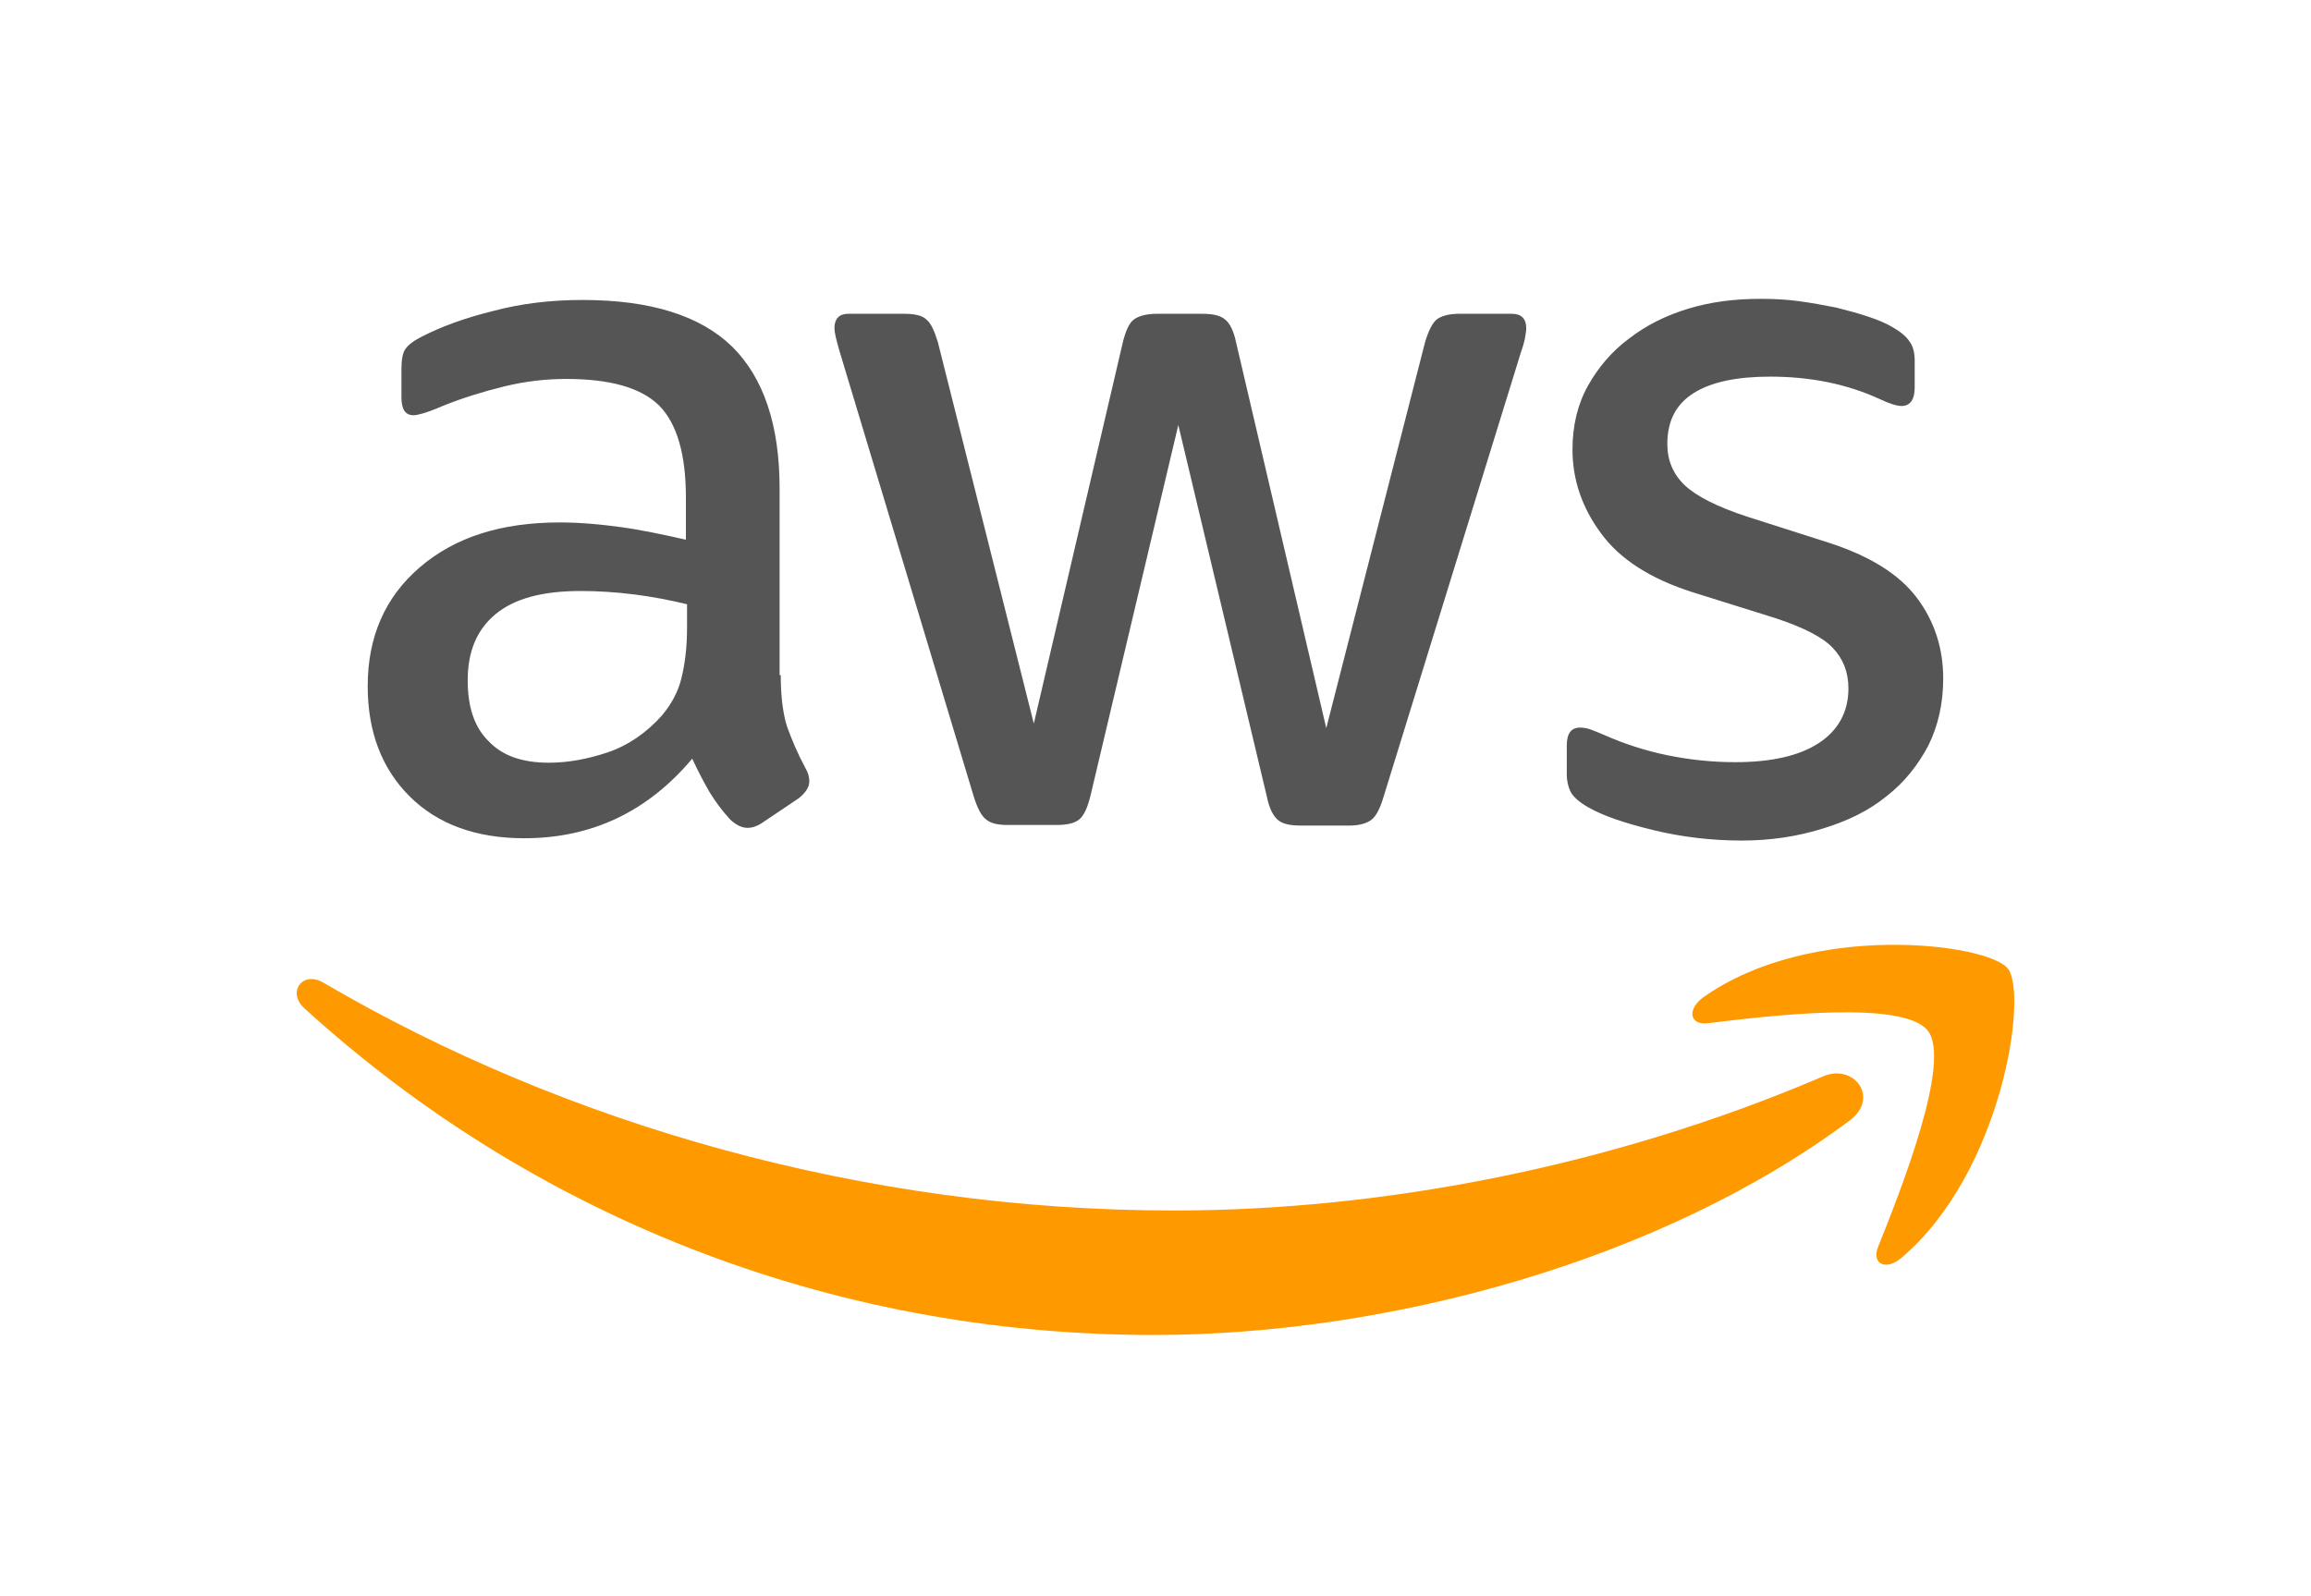
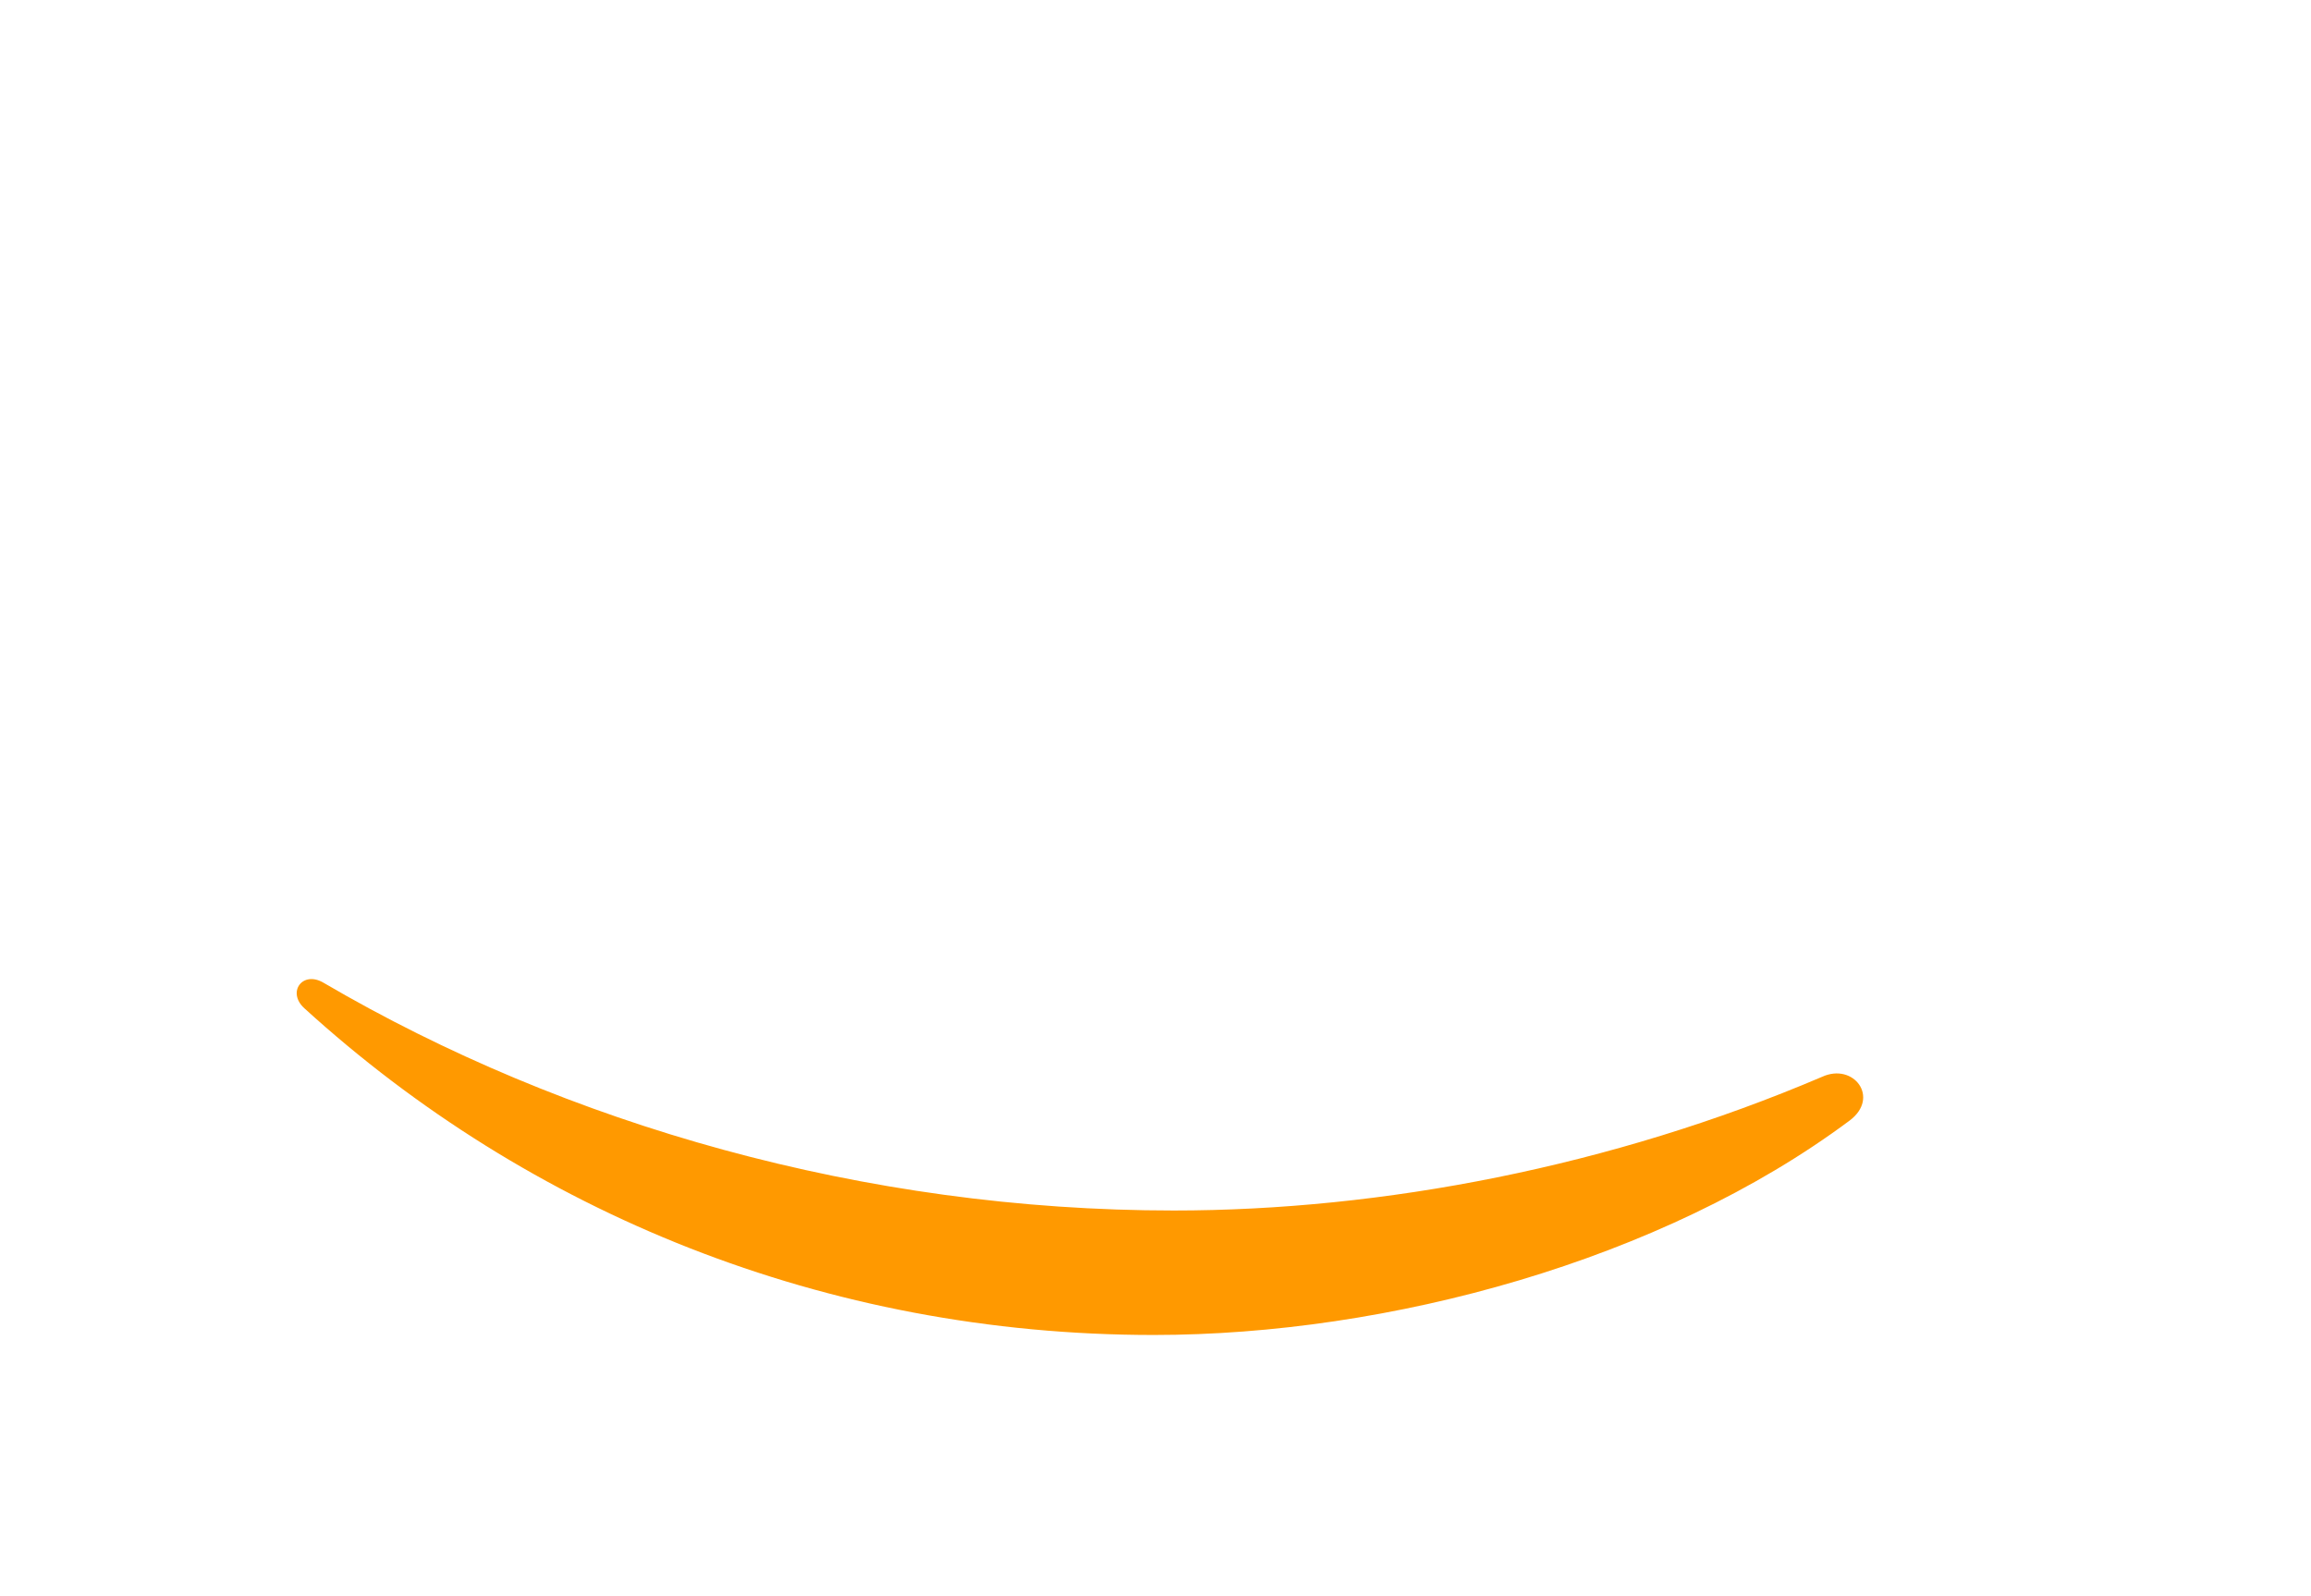
<svg xmlns="http://www.w3.org/2000/svg" width="55" height="38" viewBox="0 0 55 38" fill="none">
-   <path d="M18.581 16.072C18.581 16.58 18.635 16.991 18.73 17.293C18.839 17.595 18.975 17.924 19.166 18.281C19.233 18.391 19.261 18.5 19.261 18.596C19.261 18.734 19.179 18.871 19.002 19.008L18.146 19.584C18.023 19.667 17.901 19.708 17.792 19.708C17.656 19.708 17.52 19.639 17.384 19.516C17.194 19.31 17.031 19.09 16.895 18.871C16.759 18.638 16.623 18.377 16.474 18.061C15.413 19.324 14.081 19.955 12.477 19.955C11.335 19.955 10.424 19.625 9.758 18.967C9.091 18.308 8.751 17.43 8.751 16.333C8.751 15.167 9.159 14.22 9.989 13.507C10.818 12.793 11.919 12.437 13.319 12.437C13.782 12.437 14.258 12.478 14.761 12.546C15.264 12.615 15.78 12.725 16.324 12.848V11.847C16.324 10.804 16.107 10.077 15.685 9.652C15.25 9.226 14.516 9.021 13.469 9.021C12.993 9.021 12.504 9.076 12.001 9.199C11.498 9.323 11.008 9.473 10.533 9.665C10.315 9.762 10.152 9.816 10.057 9.844C9.961 9.871 9.893 9.885 9.839 9.885C9.649 9.885 9.554 9.748 9.554 9.46V8.787C9.554 8.568 9.581 8.403 9.649 8.307C9.717 8.211 9.839 8.115 10.029 8.019C10.505 7.772 11.076 7.566 11.742 7.402C12.409 7.224 13.116 7.141 13.863 7.141C15.481 7.141 16.664 7.512 17.425 8.252C18.173 8.993 18.554 10.118 18.554 11.627V16.072H18.581ZM13.061 18.157C13.51 18.157 13.972 18.075 14.461 17.911C14.951 17.746 15.386 17.444 15.753 17.033C15.971 16.772 16.134 16.484 16.215 16.155C16.297 15.825 16.351 15.428 16.351 14.961V14.385C15.957 14.289 15.536 14.207 15.101 14.152C14.665 14.097 14.244 14.069 13.822 14.069C12.912 14.069 12.245 14.248 11.797 14.618C11.348 14.988 11.131 15.51 11.131 16.196C11.131 16.84 11.294 17.321 11.634 17.65C11.96 17.993 12.436 18.157 13.061 18.157ZM23.978 19.639C23.733 19.639 23.57 19.598 23.462 19.502C23.353 19.42 23.258 19.228 23.176 18.967L19.981 8.362C19.9 8.088 19.859 7.909 19.859 7.813C19.859 7.594 19.968 7.47 20.185 7.47H21.517C21.776 7.47 21.953 7.512 22.048 7.608C22.157 7.69 22.238 7.882 22.32 8.143L24.604 17.225L26.724 8.143C26.793 7.868 26.874 7.69 26.983 7.608C27.092 7.525 27.282 7.47 27.527 7.47H28.614C28.873 7.47 29.049 7.512 29.158 7.608C29.267 7.69 29.362 7.882 29.416 8.143L31.564 17.334L33.916 8.143C33.998 7.868 34.093 7.69 34.188 7.608C34.297 7.525 34.474 7.47 34.719 7.47H35.983C36.2 7.47 36.323 7.58 36.323 7.813C36.323 7.882 36.309 7.951 36.296 8.033C36.282 8.115 36.255 8.225 36.2 8.376L32.924 18.981C32.842 19.255 32.747 19.433 32.639 19.516C32.53 19.598 32.353 19.653 32.122 19.653H30.953C30.694 19.653 30.518 19.612 30.409 19.516C30.3 19.42 30.205 19.241 30.151 18.967L28.043 10.118L25.95 18.953C25.882 19.228 25.8 19.406 25.691 19.502C25.582 19.598 25.392 19.639 25.148 19.639H23.978ZM41.448 20.01C40.741 20.01 40.034 19.927 39.355 19.763C38.675 19.598 38.145 19.42 37.791 19.214C37.574 19.09 37.424 18.953 37.37 18.83C37.315 18.706 37.288 18.569 37.288 18.446V17.746C37.288 17.458 37.397 17.321 37.601 17.321C37.682 17.321 37.764 17.334 37.846 17.362C37.927 17.389 38.049 17.444 38.185 17.499C38.648 17.705 39.151 17.869 39.681 17.979C40.225 18.089 40.755 18.144 41.299 18.144C42.155 18.144 42.821 17.993 43.284 17.691C43.746 17.389 43.991 16.95 43.991 16.388C43.991 16.004 43.868 15.688 43.623 15.428C43.379 15.167 42.917 14.934 42.25 14.714L40.279 14.097C39.287 13.781 38.553 13.315 38.104 12.697C37.655 12.094 37.424 11.421 37.424 10.708C37.424 10.132 37.546 9.624 37.791 9.185C38.036 8.746 38.362 8.362 38.77 8.06C39.178 7.745 39.64 7.512 40.184 7.347C40.728 7.182 41.299 7.114 41.897 7.114C42.196 7.114 42.509 7.127 42.808 7.169C43.12 7.21 43.406 7.265 43.691 7.32C43.963 7.388 44.222 7.457 44.466 7.539C44.711 7.621 44.901 7.704 45.038 7.786C45.228 7.896 45.364 8.005 45.445 8.129C45.527 8.239 45.568 8.39 45.568 8.582V9.226C45.568 9.515 45.459 9.665 45.255 9.665C45.146 9.665 44.969 9.611 44.738 9.501C43.963 9.144 43.093 8.966 42.128 8.966C41.353 8.966 40.741 9.089 40.32 9.35C39.898 9.611 39.681 10.008 39.681 10.571C39.681 10.955 39.817 11.284 40.089 11.545C40.361 11.806 40.864 12.066 41.584 12.3L43.515 12.917C44.494 13.232 45.201 13.671 45.622 14.234C46.044 14.796 46.247 15.441 46.247 16.155C46.247 16.744 46.125 17.279 45.894 17.746C45.649 18.212 45.323 18.624 44.901 18.953C44.48 19.296 43.977 19.543 43.392 19.721C42.781 19.913 42.142 20.01 41.448 20.01Z" fill="#555555" />
  <path fill-rule="evenodd" clip-rule="evenodd" d="M44.018 26.677C39.545 30.011 33.047 31.78 27.459 31.78C19.628 31.78 12.572 28.858 7.243 24.002C6.821 23.618 7.202 23.096 7.705 23.398C13.469 26.773 20.58 28.817 27.935 28.817C32.897 28.817 38.349 27.775 43.365 25.634C44.113 25.291 44.752 26.128 44.018 26.677Z" fill="#FF9900" />
-   <path fill-rule="evenodd" clip-rule="evenodd" d="M45.88 24.537C45.309 23.796 42.101 24.18 40.646 24.358C40.211 24.413 40.143 24.029 40.538 23.741C43.093 21.93 47.294 22.452 47.784 23.055C48.273 23.673 47.648 27.912 45.255 29.942C44.888 30.258 44.535 30.093 44.698 29.681C45.242 28.323 46.452 25.264 45.88 24.537Z" fill="#FF9900" />
</svg>